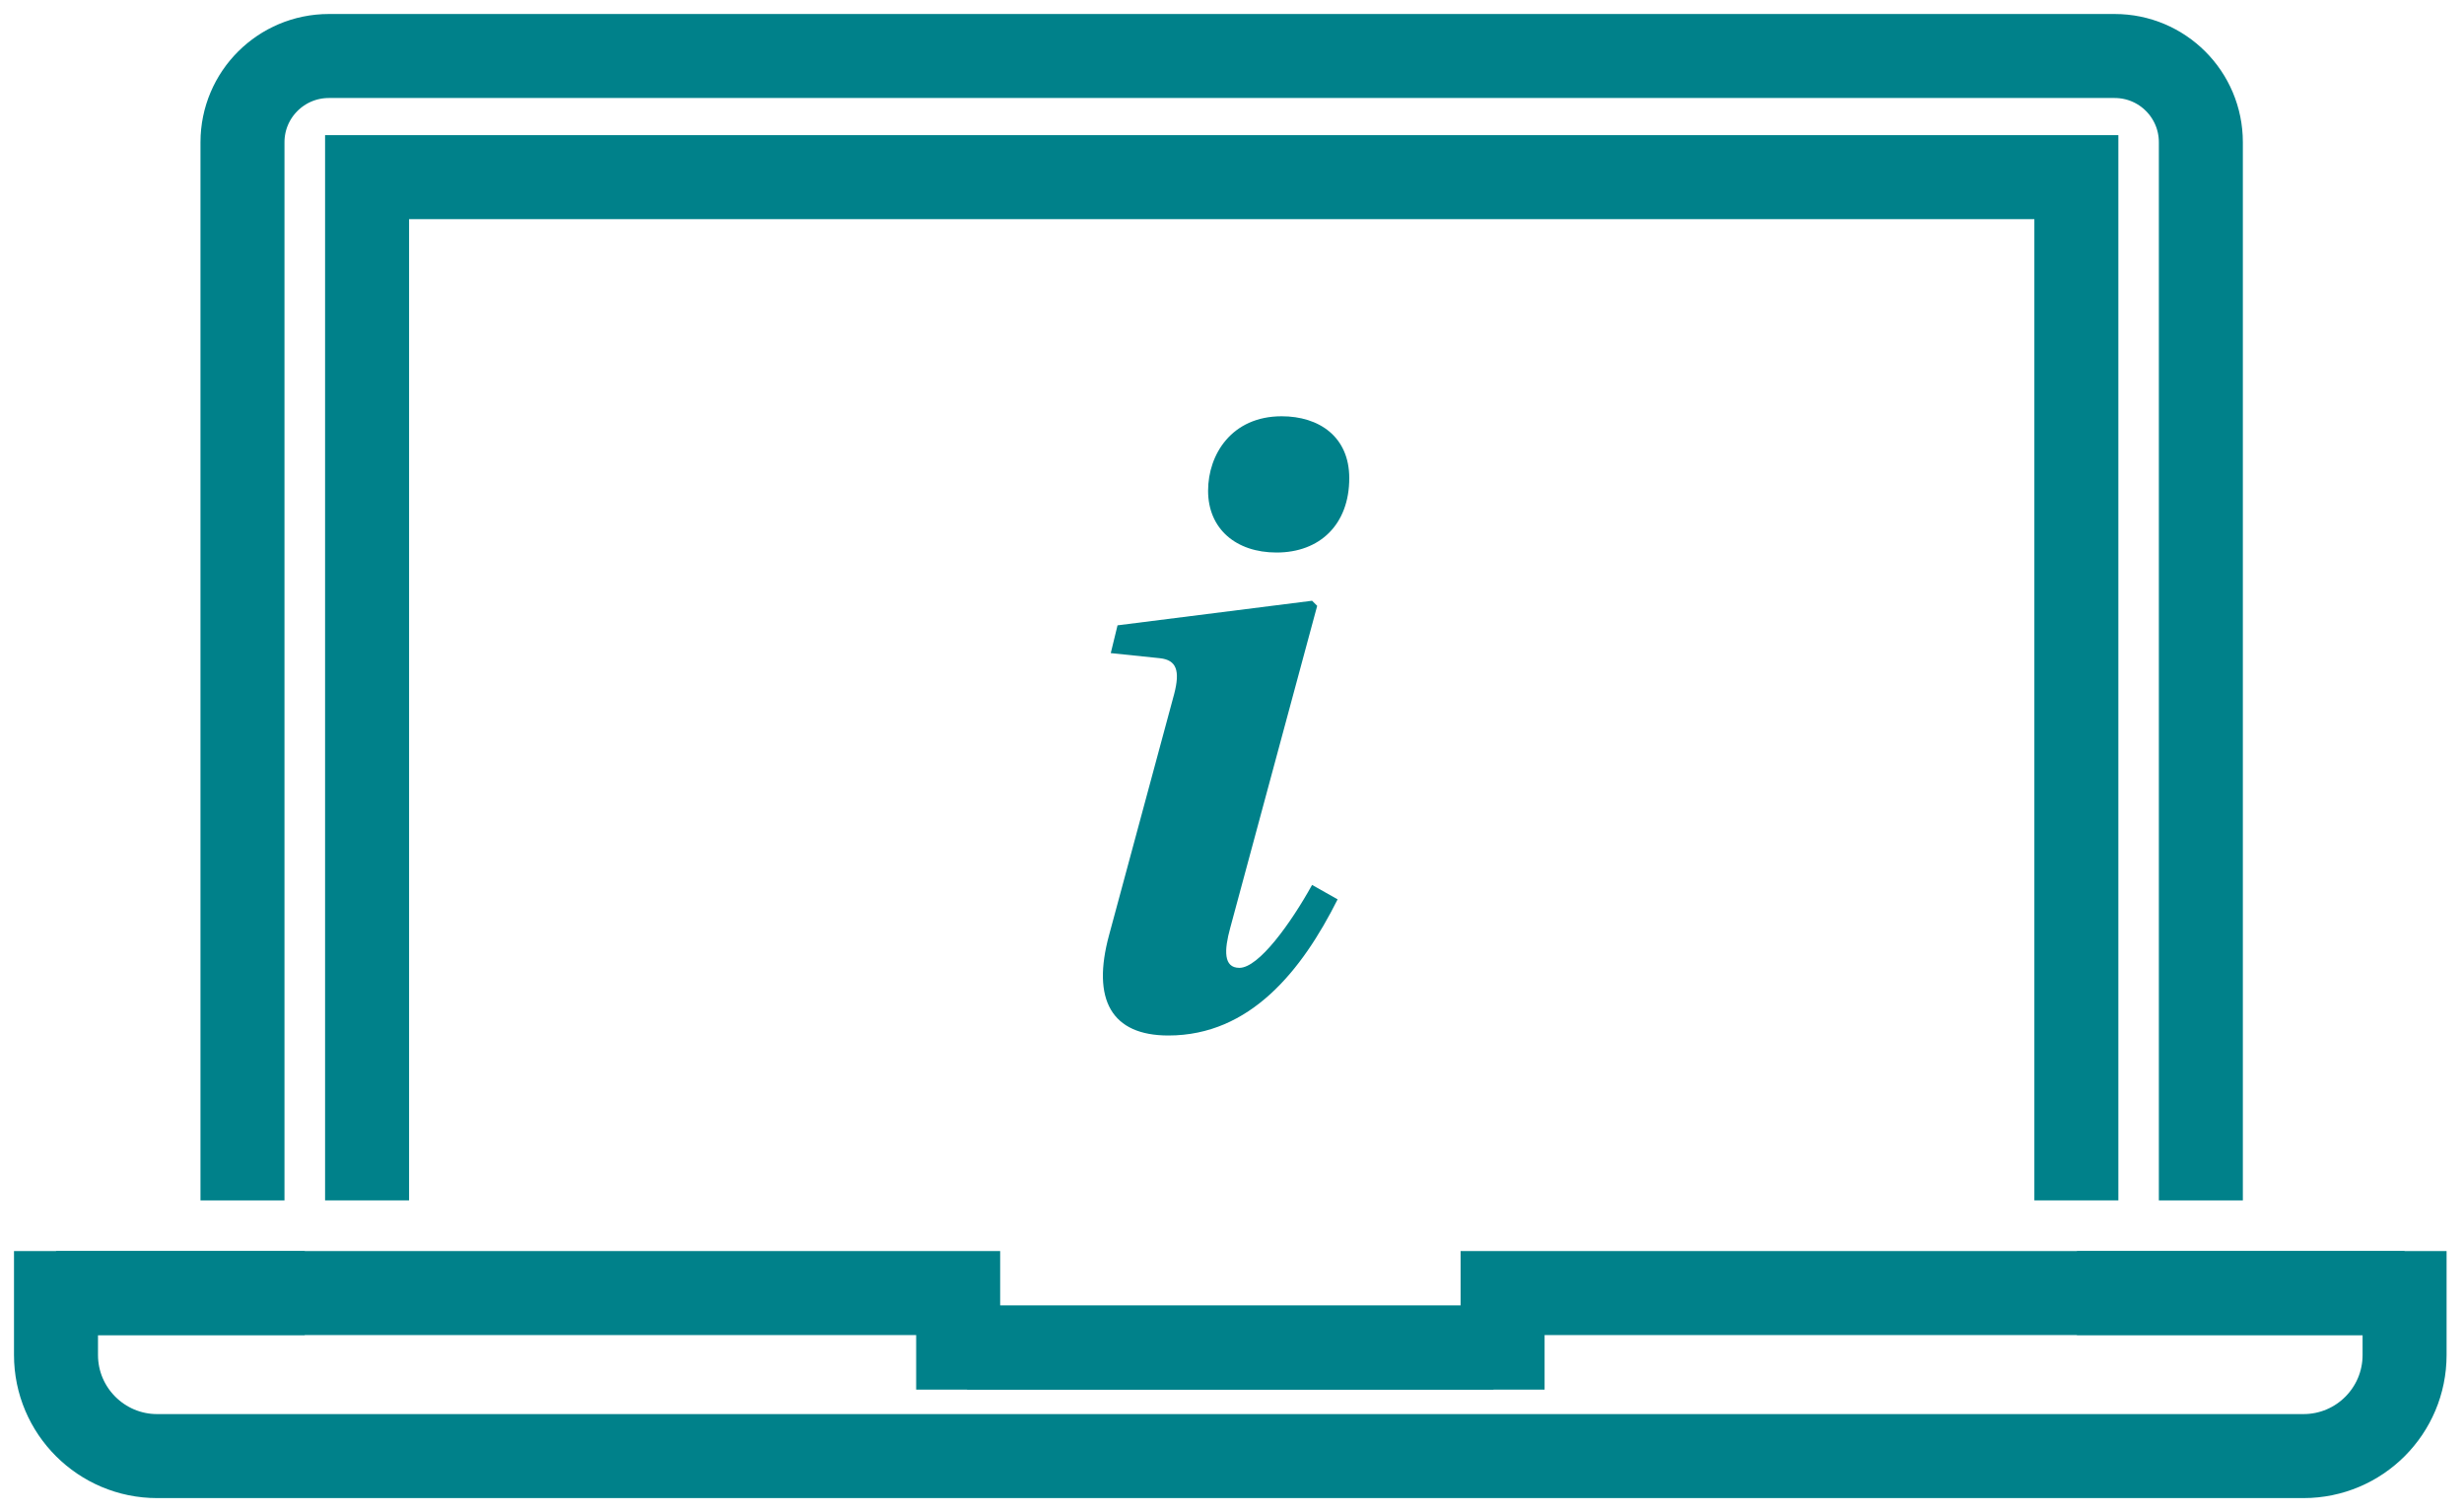
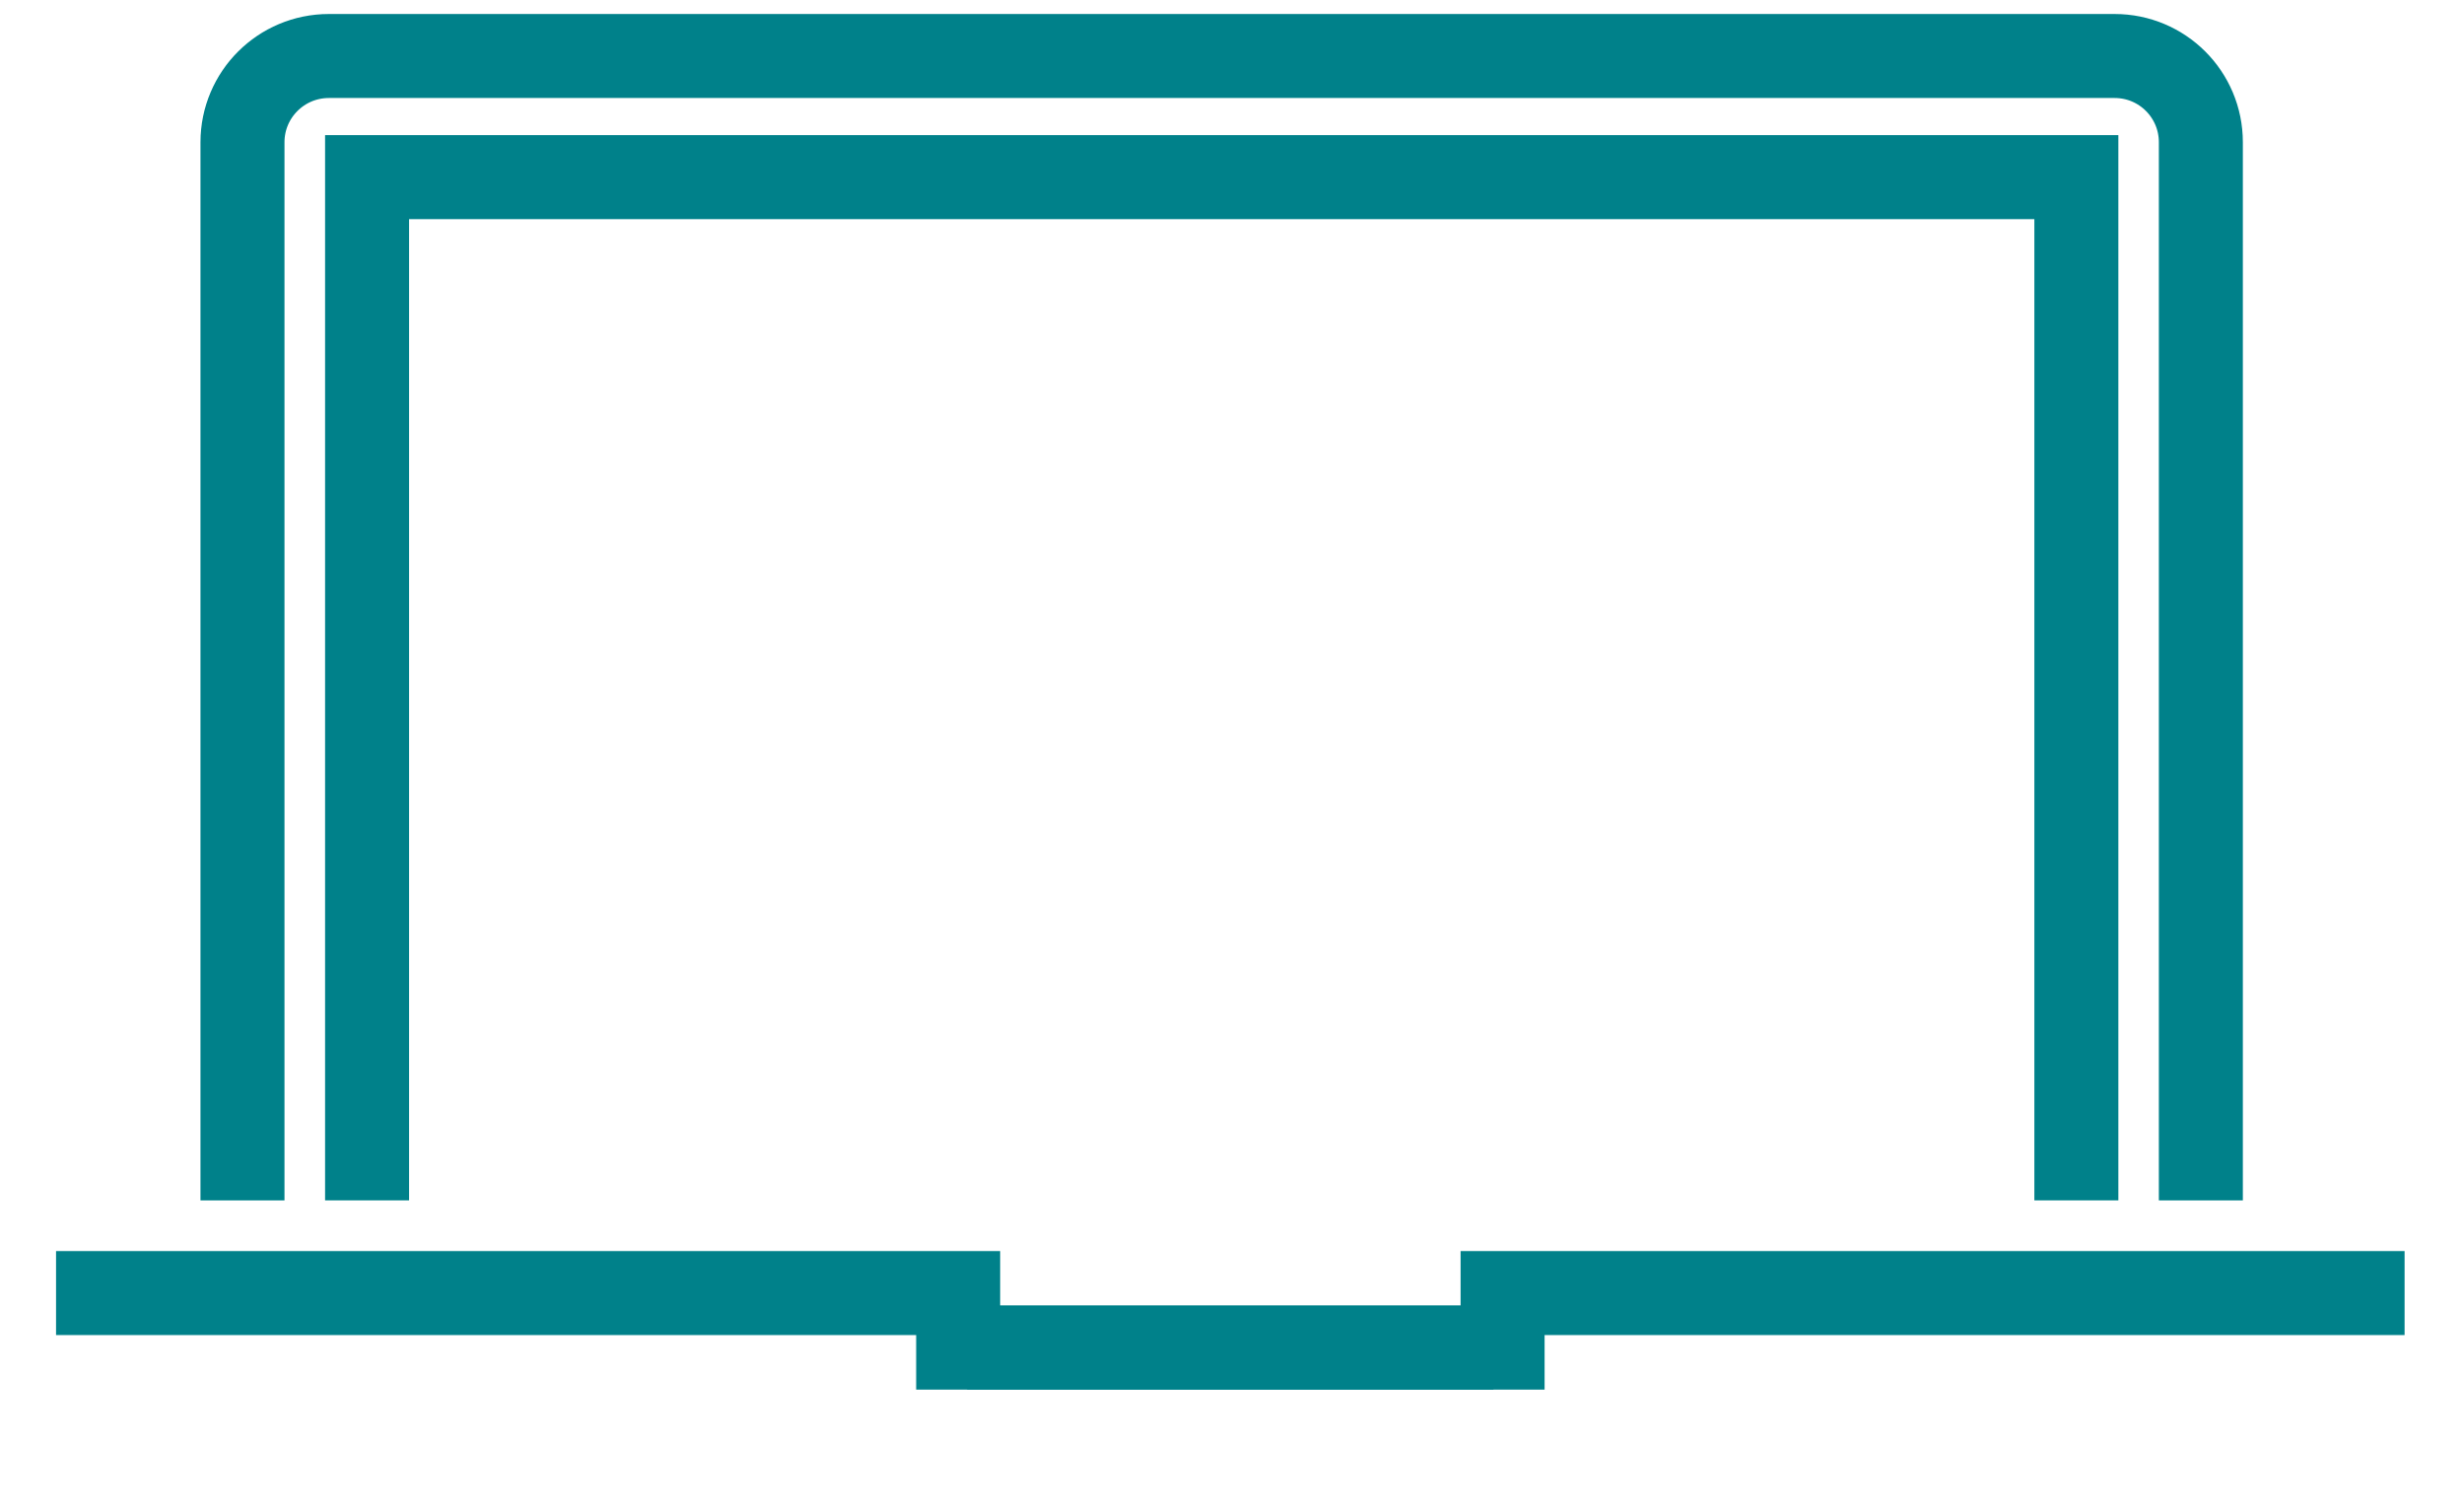
<svg xmlns="http://www.w3.org/2000/svg" width="44px" height="27px" viewBox="0 0 44 27" version="1.1">
  <title>33269649-65EC-41E1-BA0F-391ADE6A9149</title>
  <g id="Desktop(New)" stroke="none" stroke-width="1" fill="none" fill-rule="evenodd">
    <g id="Patient-portal" transform="translate(-752, -816)">
      <g transform="translate(753, 817)">
        <polyline id="Stroke-1" stroke="#00818a" stroke-width="1.5" points="0.001 22.089 16.11 22.089 16.11 23.063 25.669 23.063" />
        <polyline id="Stroke-3" stroke="#00818a" stroke-width="1.5" points="41.939 22.089 25.832 22.089 25.832 23.063 16.27 23.063" />
        <g id="Group-12">
-           <path d="M36.088,22.089 L41.939,22.089 L41.939,23.195 C41.939,24.191 41.132,25 40.134,25 L1.805,25 C0.811,25 0,24.191 0,23.195 L0,22.089 L4.442,22.089" id="Stroke-4" stroke="#00818a" stroke-width="1.5" />
          <polyline id="Stroke-6" stroke="#00818a" stroke-width="1.5" points="5.555 20.434 5.555 2.163 36.078 2.163 36.078 20.434" />
          <path d="M3.33,20.434 L3.33,1.54 C3.33,0.689 4.021,0 4.873,0 L36.761,0 C37.613,0 38.301,0.689 38.301,1.54 L38.301,20.434" id="Stroke-8" stroke="#00818a" stroke-width="1.5" />
-           <path d="M20.573,7.763 C20.573,7.113 20.996,6.433 21.887,6.433 C22.553,6.433 23.094,6.796 23.094,7.537 C23.094,8.368 22.566,8.866 21.796,8.866 C21.071,8.866 20.573,8.443 20.573,7.763 L20.573,7.763 Z M22.886,15.059 C22.249,16.328 21.327,17.49 19.864,17.49 C18.851,17.49 18.489,16.855 18.806,15.693 L19.968,11.39 C20.074,10.98 20.013,10.785 19.712,10.753 L18.835,10.662 L18.956,10.166 L22.43,9.727 L22.521,9.818 L20.967,15.573 C20.86,15.965 20.845,16.282 21.132,16.282 C21.479,16.282 22.052,15.483 22.43,14.801 L22.886,15.059 Z" id="Fill-10" fill="#00818a" />
        </g>
      </g>
    </g>
  </g>
</svg>